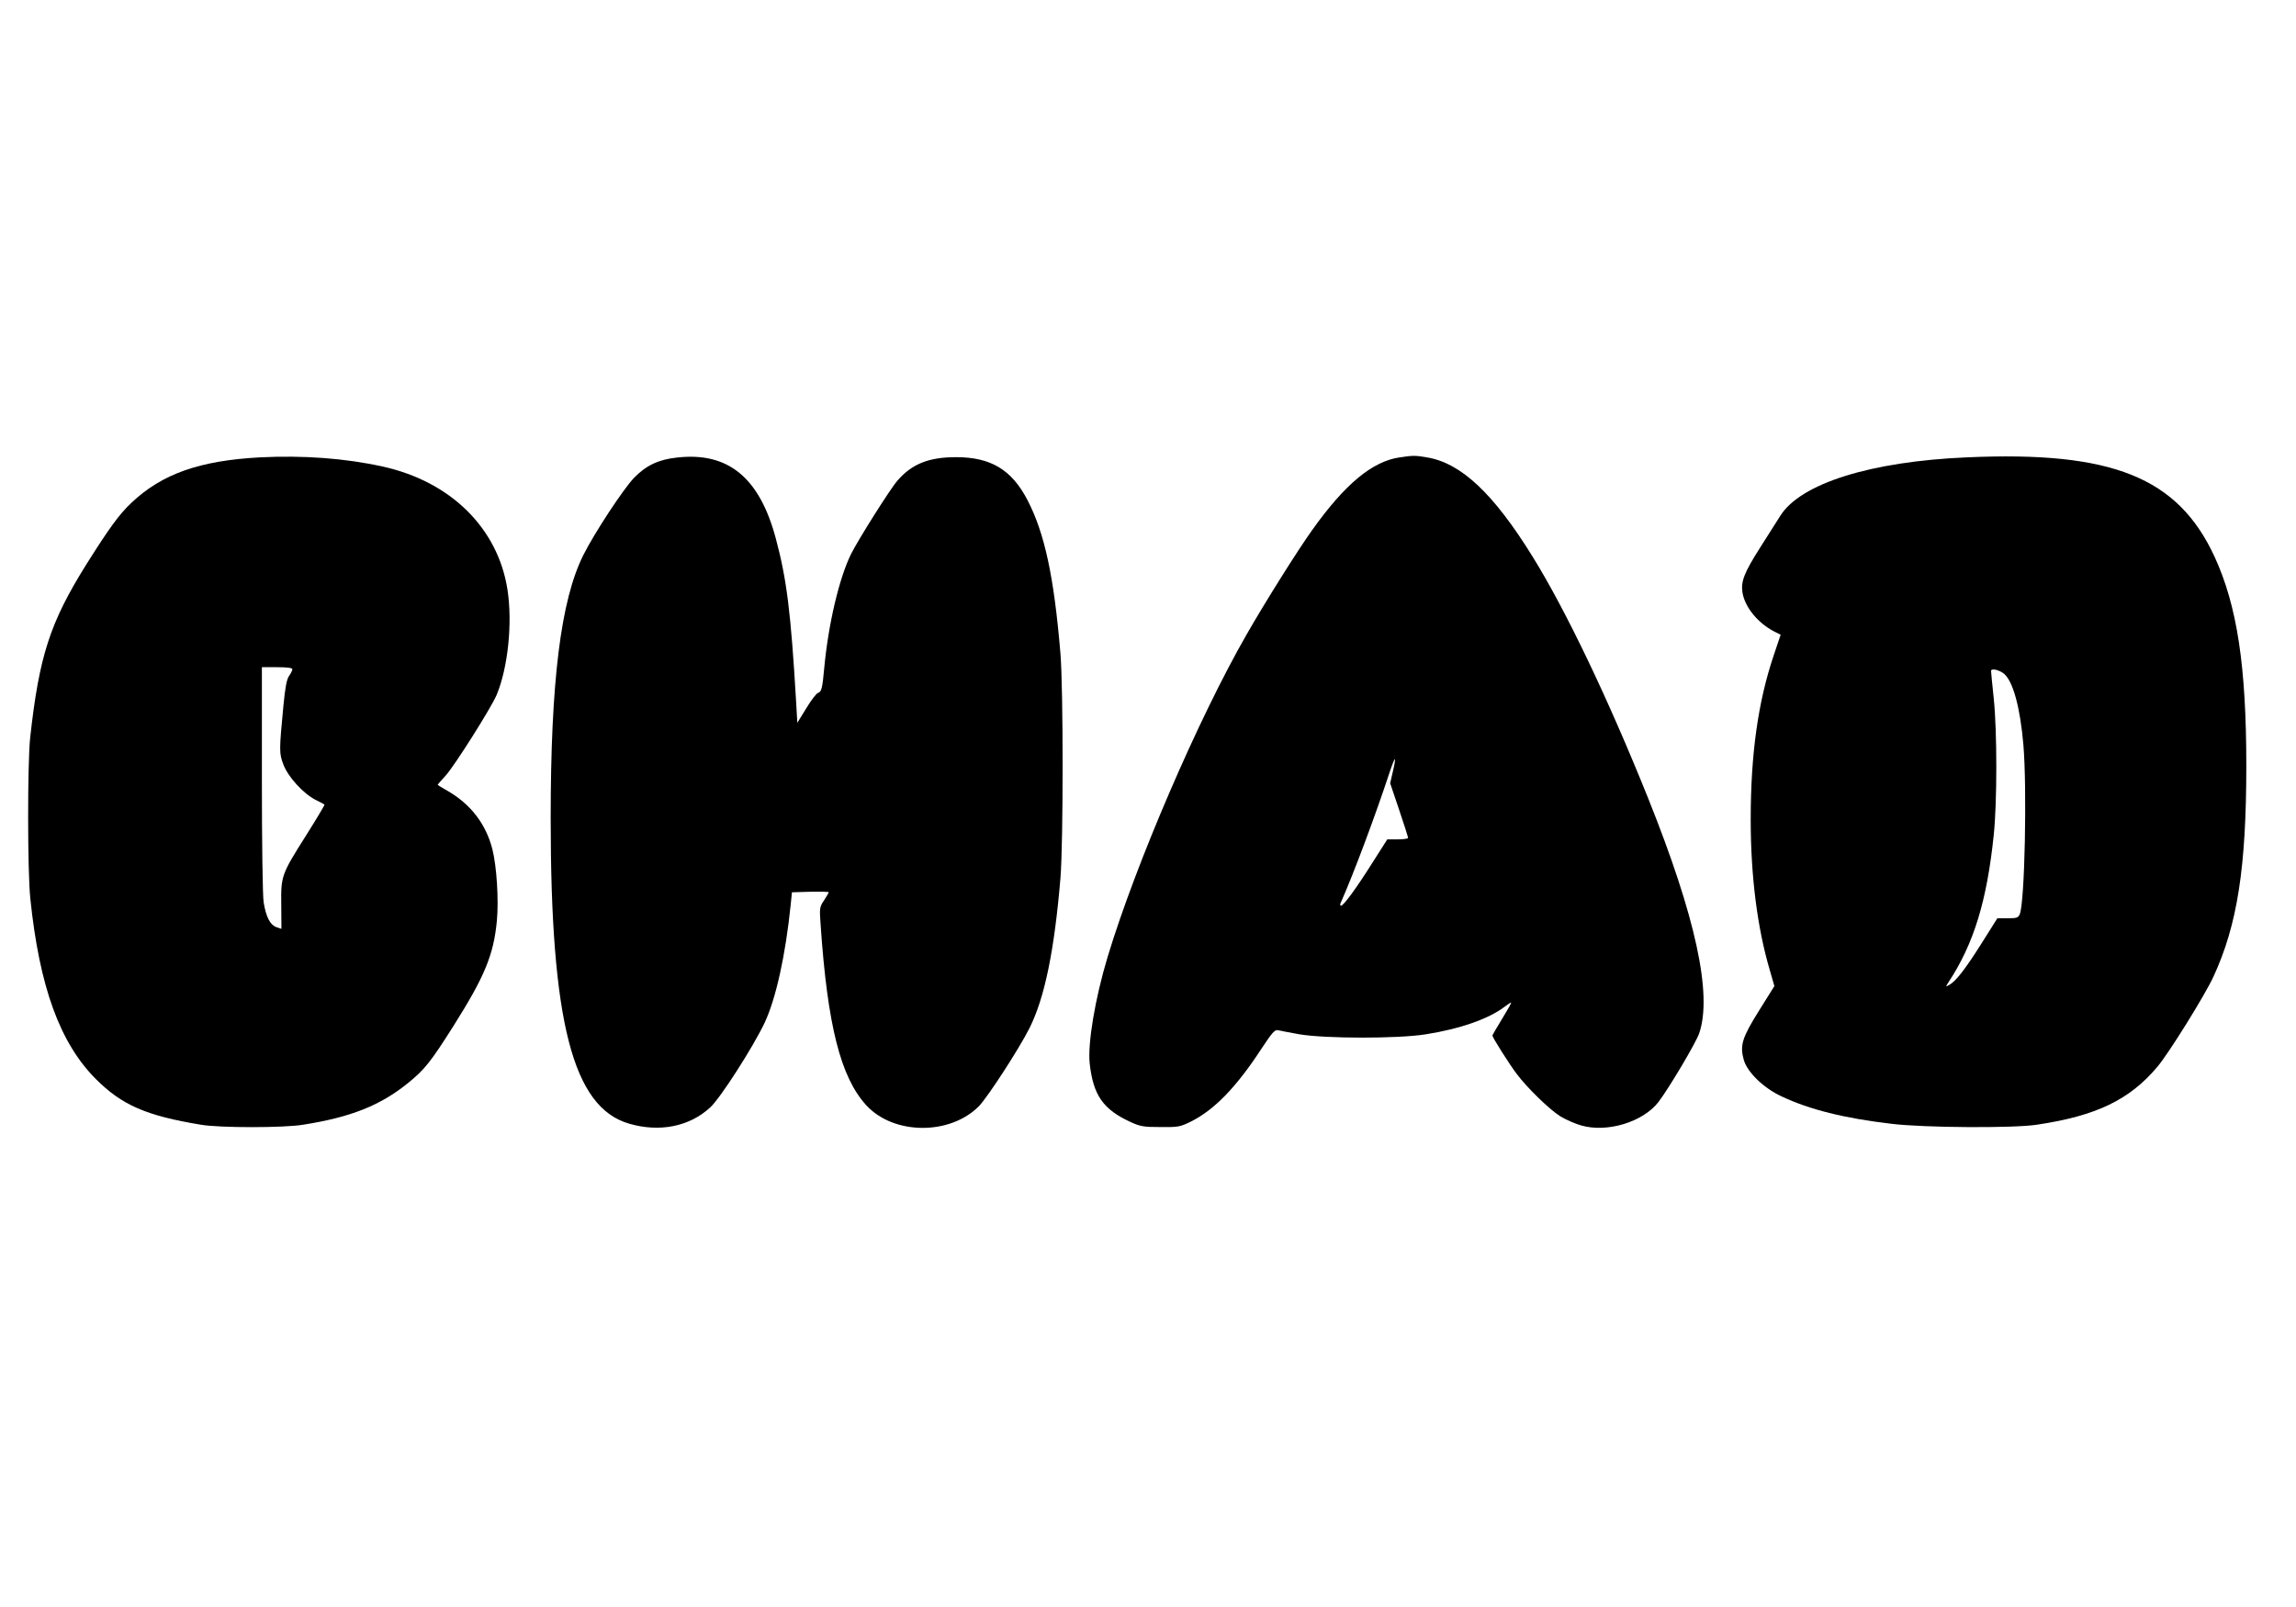
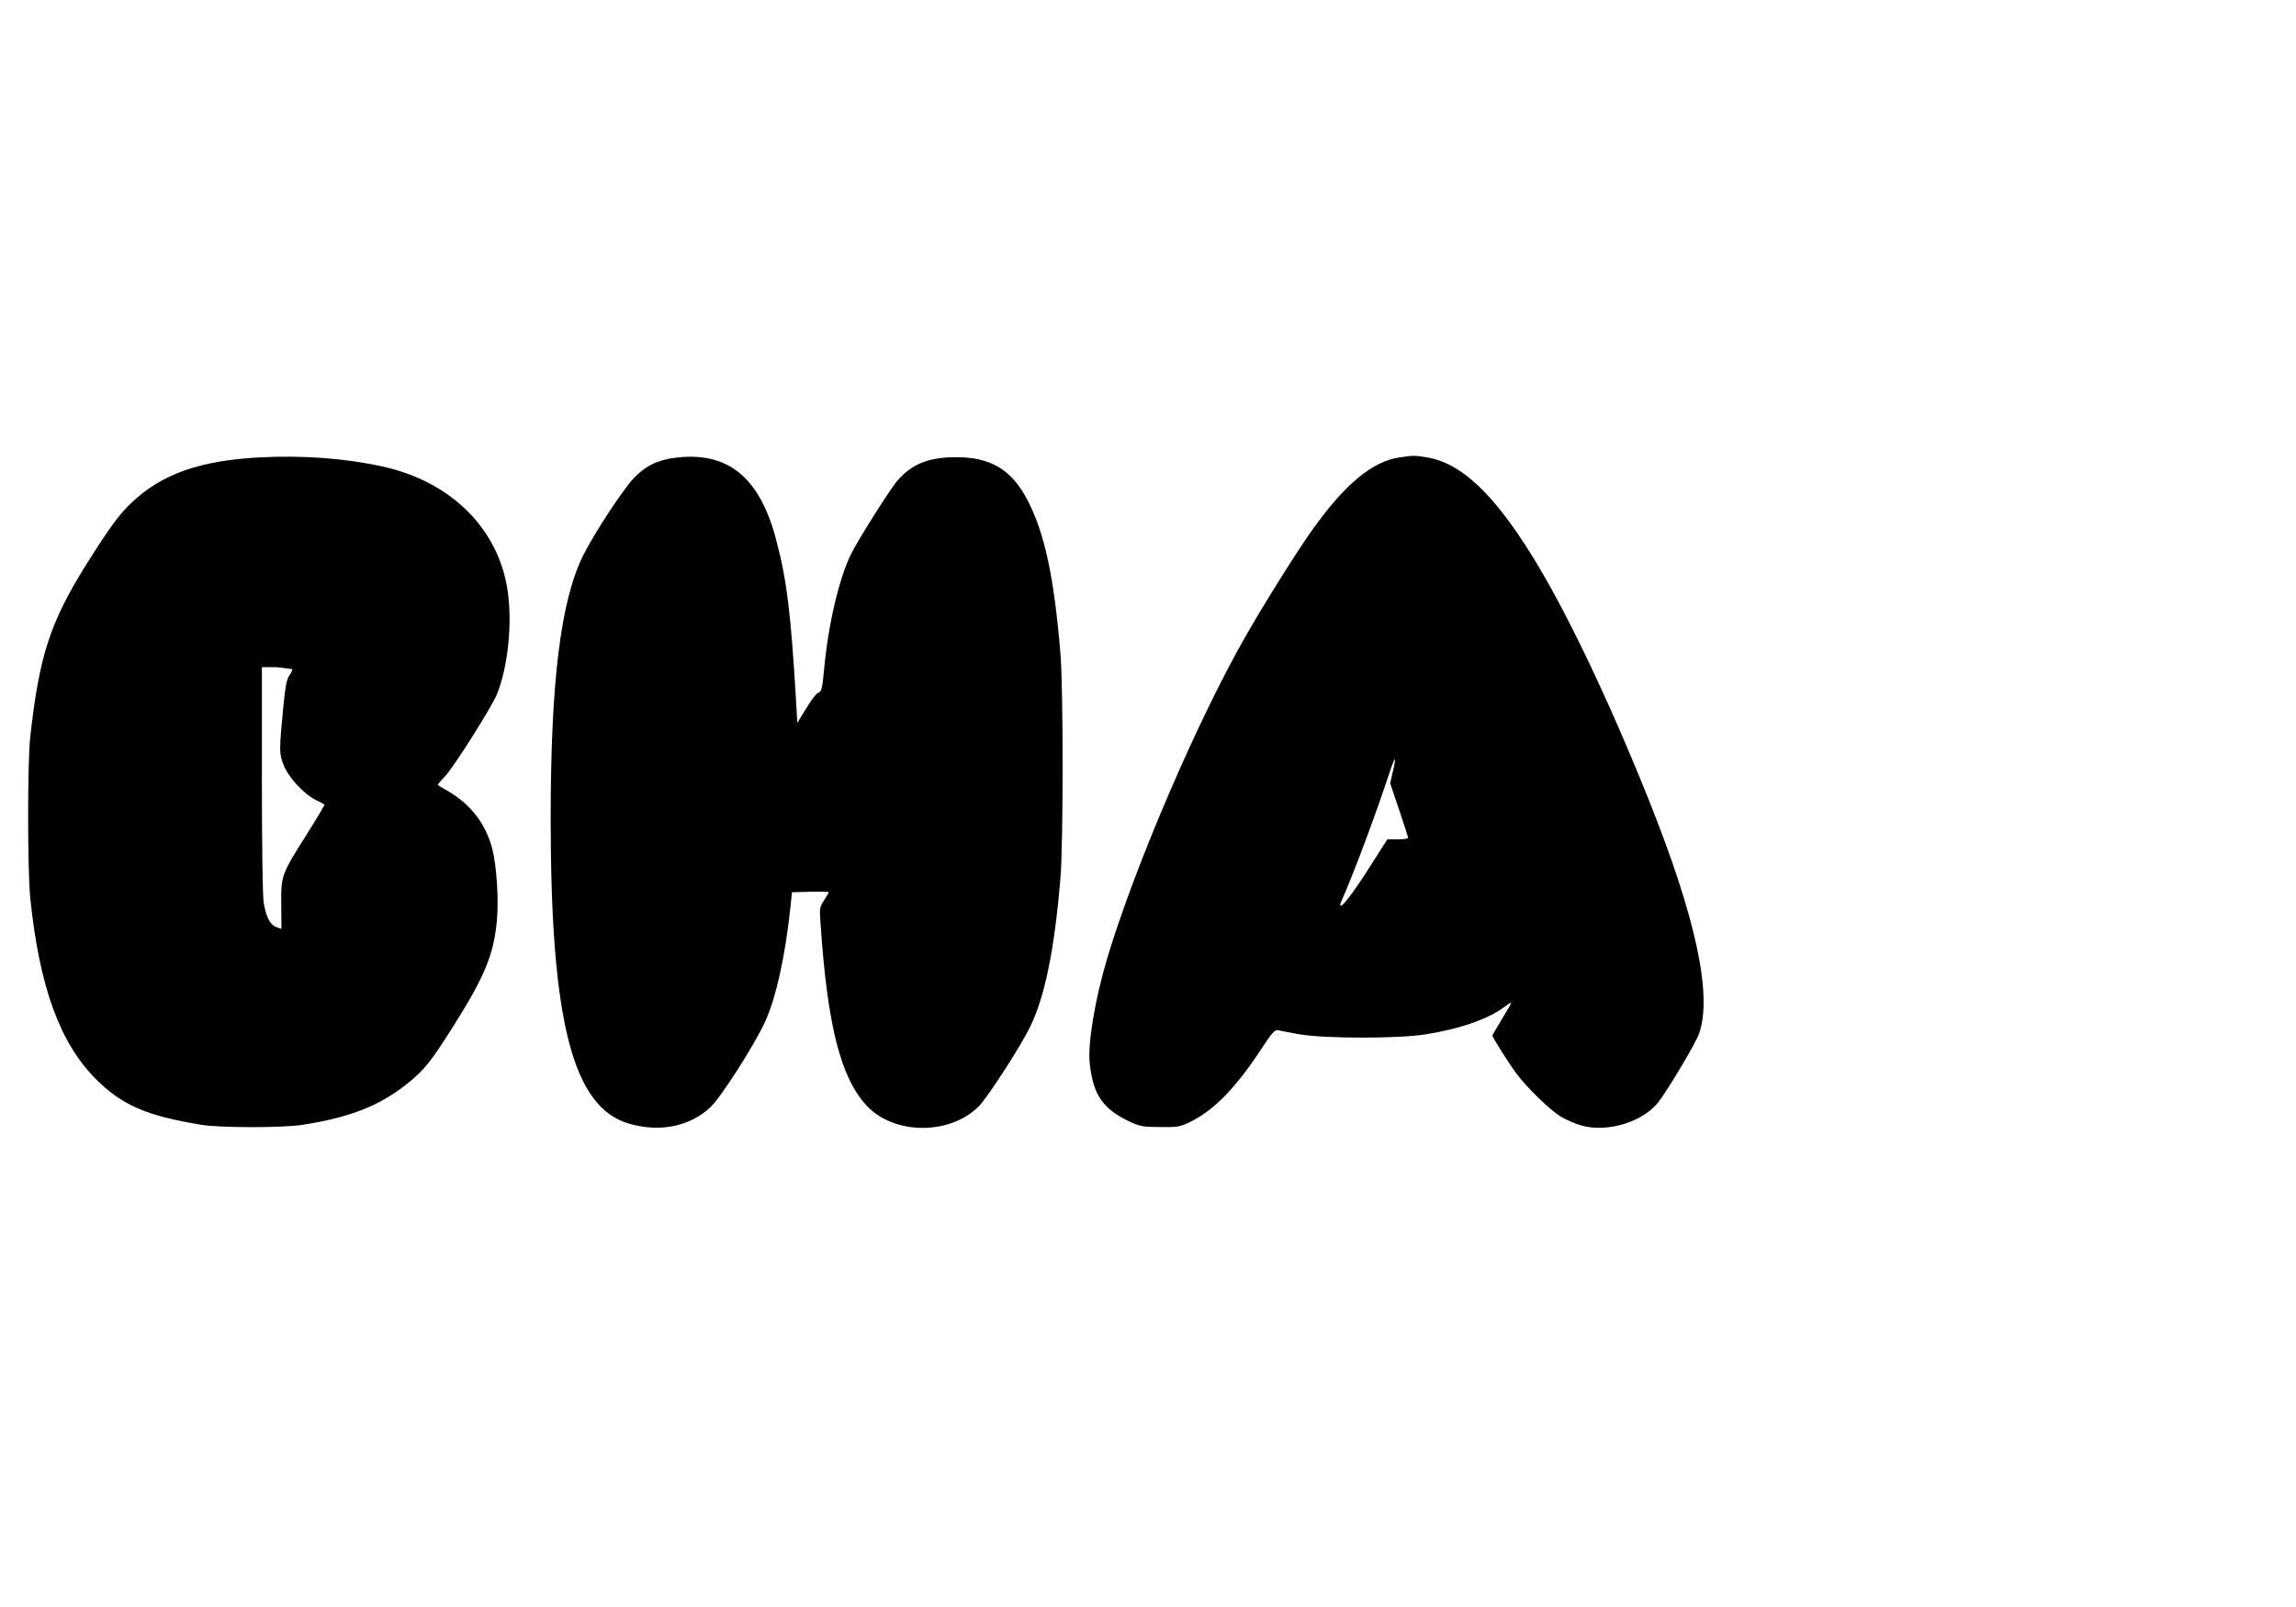
<svg xmlns="http://www.w3.org/2000/svg" version="1.0" width="1280pt" height="896pt" viewBox="0 0 1280 896" preserveAspectRatio="xMidYMid meet">
  <g transform="translate(0,896) scale(0.1,-0.1)" fill="#000000" stroke="none">
-     <path d="M1450 6410 c-337 -18 -547 -92 -718 -254 -68 -64 -125 -143 -252 -345 -201 -322 -262 -509 -312 -966 -15 -144 -15 -744 1 -895 51 -493 165 -805 365 -1006 146 -146 282 -205 586 -255 103 -18 463 -18 570 0 266 42 429 107 583 231 95 77 128 119 254 318 175 277 225 398 243 588 11 115 -1 304 -25 399 -36 141 -121 251 -249 325 -31 17 -56 33 -56 35 0 1 20 24 44 50 50 55 254 378 285 451 63 152 89 401 60 587 -53 342 -317 603 -697 686 -208 46 -442 63 -682 51z m180 -1181 c0 -6 -8 -23 -18 -37 -14 -20 -22 -63 -32 -167 -24 -251 -24 -265 0 -328 26 -69 111 -162 180 -197 25 -12 47 -24 49 -26 2 -2 -44 -79 -102 -171 -139 -220 -141 -226 -139 -390 l1 -132 -29 10 c-34 12 -57 57 -70 137 -6 31 -10 339 -10 685 l0 627 85 0 c55 0 85 -4 85 -11z" />
+     <path d="M1450 6410 c-337 -18 -547 -92 -718 -254 -68 -64 -125 -143 -252 -345 -201 -322 -262 -509 -312 -966 -15 -144 -15 -744 1 -895 51 -493 165 -805 365 -1006 146 -146 282 -205 586 -255 103 -18 463 -18 570 0 266 42 429 107 583 231 95 77 128 119 254 318 175 277 225 398 243 588 11 115 -1 304 -25 399 -36 141 -121 251 -249 325 -31 17 -56 33 -56 35 0 1 20 24 44 50 50 55 254 378 285 451 63 152 89 401 60 587 -53 342 -317 603 -697 686 -208 46 -442 63 -682 51z m180 -1181 c0 -6 -8 -23 -18 -37 -14 -20 -22 -63 -32 -167 -24 -251 -24 -265 0 -328 26 -69 111 -162 180 -197 25 -12 47 -24 49 -26 2 -2 -44 -79 -102 -171 -139 -220 -141 -226 -139 -390 l1 -132 -29 10 c-34 12 -57 57 -70 137 -6 31 -10 339 -10 685 l0 627 85 0 z" />
    <path d="M3775 6409 c-104 -11 -173 -44 -240 -113 -59 -61 -221 -307 -283 -431 -126 -252 -182 -705 -182 -1468 0 -1135 123 -1611 437 -1702 171 -50 338 -16 453 91 58 54 239 337 303 472 63 135 116 375 145 657 l7 70 103 3 c56 1 102 0 102 -3 0 -3 -12 -23 -26 -45 -25 -37 -26 -43 -19 -137 38 -558 111 -849 254 -1005 152 -167 468 -169 629 -5 49 51 222 317 281 434 85 169 139 433 173 838 16 200 16 1050 0 1250 -36 430 -88 672 -184 857 -88 169 -204 239 -398 239 -151 0 -246 -37 -327 -131 -41 -47 -218 -328 -259 -410 -66 -135 -126 -389 -149 -635 -10 -110 -15 -133 -34 -138 -9 -2 -39 -41 -66 -86 l-50 -81 -7 122 c-29 492 -52 679 -113 906 -91 340 -266 483 -550 451z" />
    <path d="M7804 6410 c-153 -22 -305 -148 -487 -403 -82 -114 -267 -409 -368 -586 -269 -468 -618 -1279 -774 -1796 -70 -232 -112 -483 -100 -595 20 -178 75 -256 230 -327 53 -24 72 -27 165 -27 99 -1 109 1 170 31 130 65 253 192 392 405 60 91 75 108 93 104 11 -3 65 -13 120 -23 144 -24 546 -25 703 0 191 30 351 86 439 153 17 13 34 24 37 24 4 0 -19 -40 -49 -89 -30 -49 -55 -92 -55 -95 0 -10 96 -162 135 -213 59 -79 186 -202 245 -238 30 -18 82 -41 115 -50 144 -42 345 19 431 131 58 76 209 330 227 383 74 218 -20 650 -285 1311 -223 555 -458 1046 -643 1345 -219 354 -400 524 -591 555 -65 11 -76 11 -150 0z m-39 -1752 l-15 -65 50 -148 c28 -82 50 -153 50 -157 0 -4 -26 -8 -58 -8 l-58 0 -84 -132 c-87 -138 -159 -237 -174 -238 -4 0 -6 6 -3 13 74 167 193 486 272 725 15 46 29 81 31 79 3 -2 -2 -33 -11 -69z" />
-     <path d="M10965 6410 c-538 -23 -927 -146 -1040 -326 -16 -26 -67 -106 -113 -178 -89 -140 -107 -188 -98 -249 13 -82 86 -171 177 -218 l36 -18 -38 -113 c-88 -260 -129 -553 -129 -917 0 -316 37 -606 107 -842 l25 -87 -85 -136 c-95 -152 -108 -194 -86 -274 18 -68 110 -158 209 -204 158 -75 352 -123 616 -154 183 -22 680 -25 809 -5 331 49 518 139 673 324 62 73 266 401 312 502 133 288 183 609 183 1175 0 555 -51 892 -177 1166 -205 443 -571 590 -1381 554z m209 -1208 c49 -44 88 -186 106 -392 21 -245 8 -880 -20 -947 -8 -20 -17 -23 -67 -23 l-58 0 -90 -143 c-91 -144 -142 -209 -179 -229 -20 -11 -20 -11 -3 16 141 214 214 454 252 821 19 182 19 578 0 760 -8 77 -15 146 -15 154 0 17 47 6 74 -17z" />
  </g>
</svg>